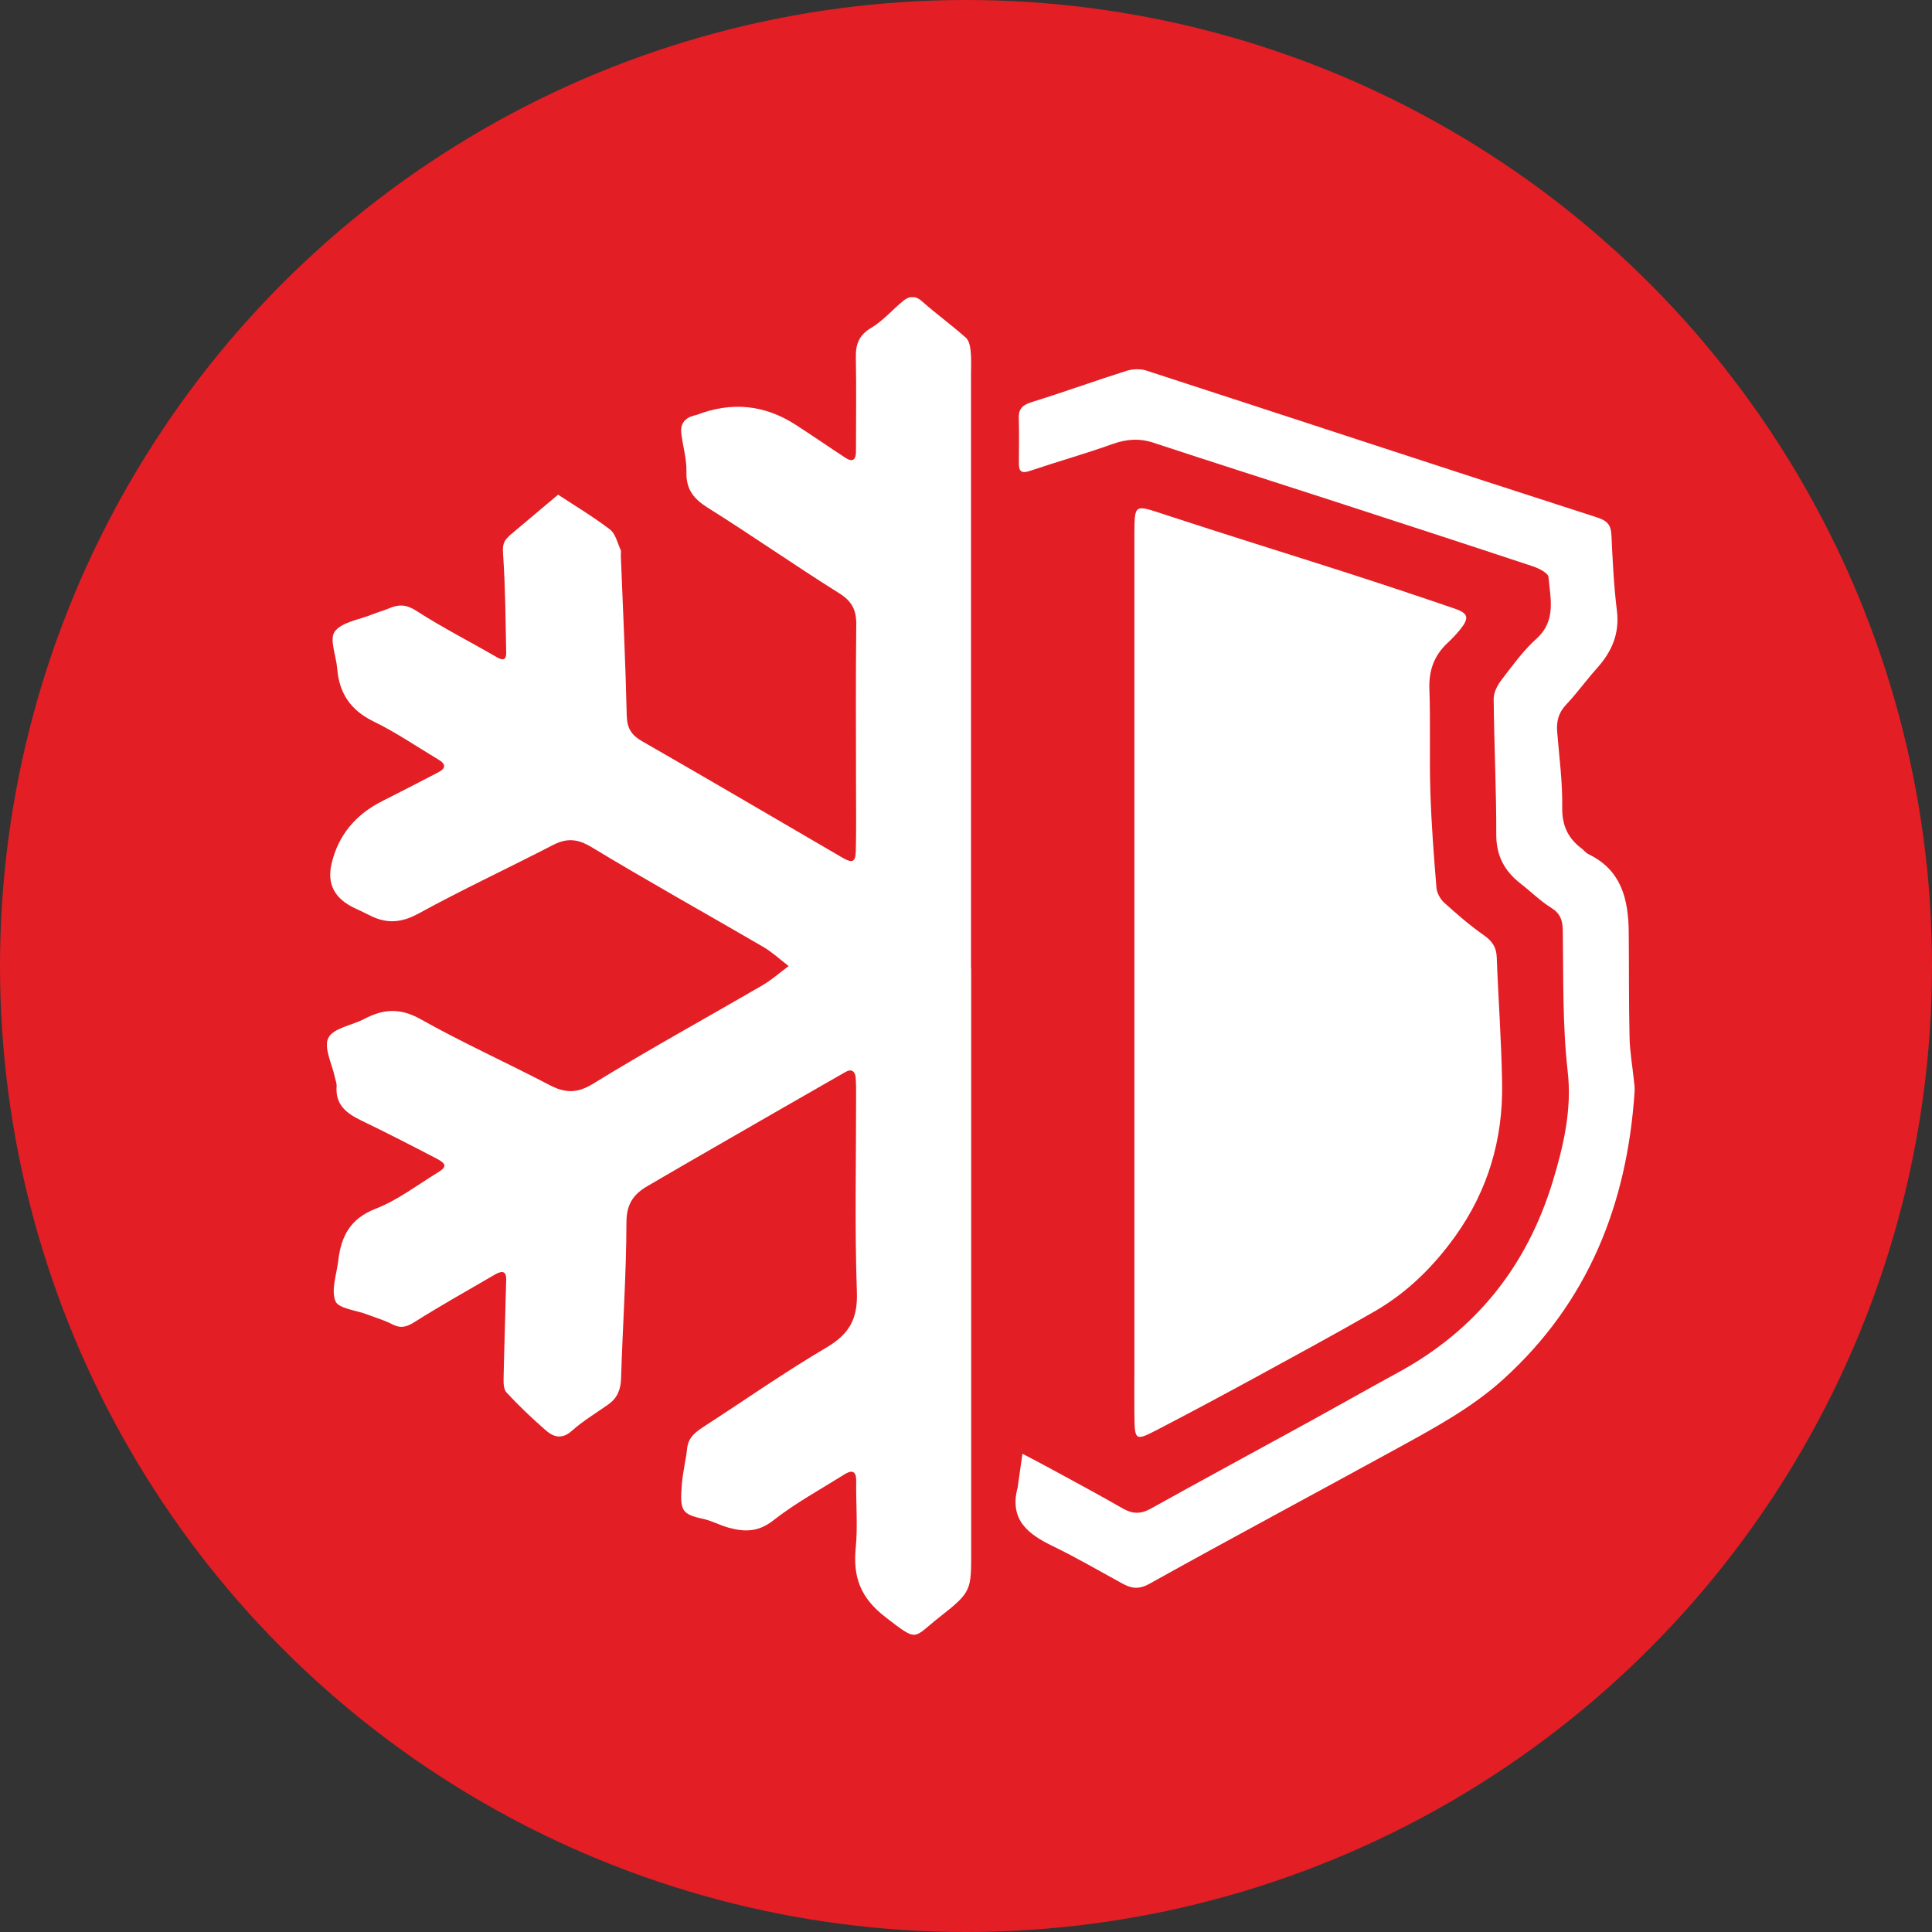
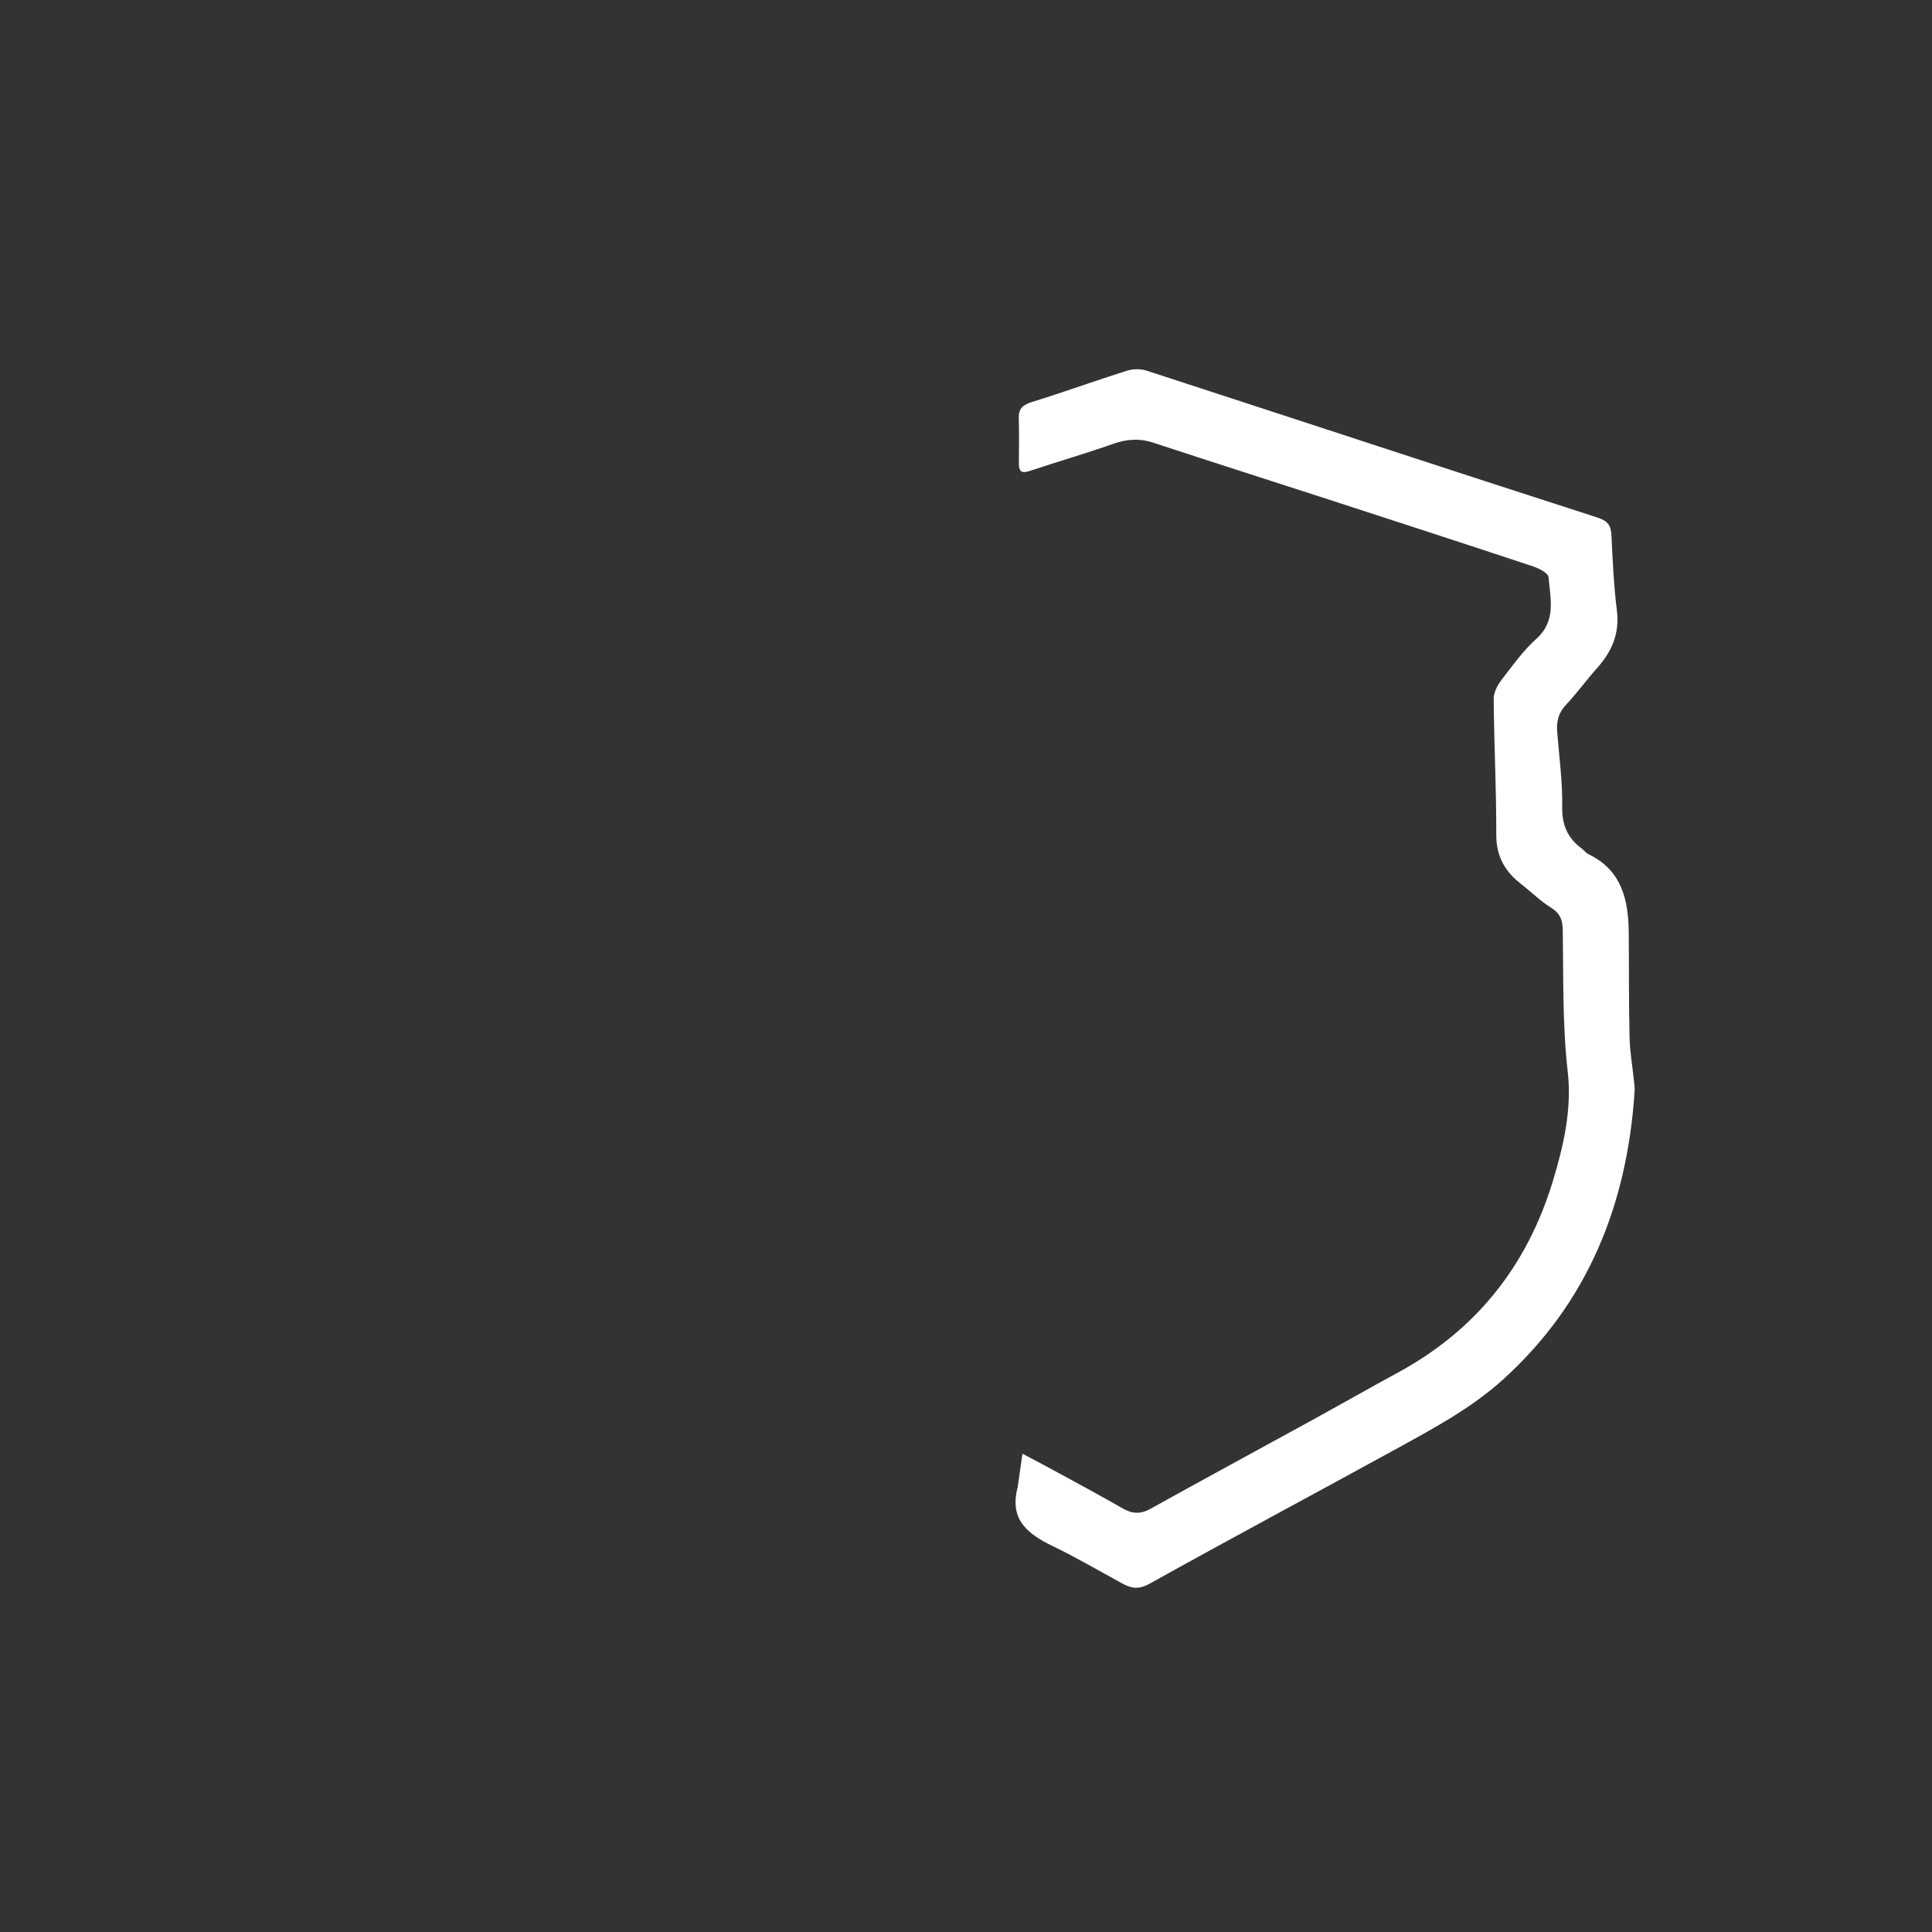
<svg xmlns="http://www.w3.org/2000/svg" width="65" height="65" viewBox="0 0 65 65" fill="none">
  <rect x="0" y="0" width="65" height="65" fill="#333333" stroke="none" />
-   <circle cx="32.5" cy="32.5" r="32.5" fill="#E31E24" />
  <g clip-path="url(#clip0_91_62)">
-     <path d="M32.674 32.59C32.674 39.105 32.674 45.621 32.674 52.136C32.674 53.507 32.704 53.548 31.605 54.409C30.696 55.122 30.908 55.269 29.786 54.403C28.957 53.764 28.693 53.065 28.79 52.079C28.863 51.34 28.794 50.588 28.806 49.84C28.812 49.449 28.638 49.459 28.386 49.618C27.587 50.121 26.75 50.575 26.012 51.156C25.512 51.549 25.047 51.543 24.518 51.398C24.226 51.319 23.953 51.166 23.659 51.101C22.929 50.944 22.868 50.826 22.941 49.922C22.974 49.52 23.076 49.127 23.118 48.726C23.161 48.335 23.435 48.156 23.724 47.968C25.083 47.088 26.41 46.157 27.805 45.336C28.562 44.888 28.861 44.385 28.829 43.478C28.752 41.309 28.804 39.135 28.802 36.964C28.802 36.725 28.806 36.487 28.788 36.253C28.77 36.041 28.646 35.951 28.447 36.065C27.01 36.886 25.577 37.711 24.145 38.536C23.356 38.99 22.565 39.447 21.779 39.907C21.322 40.174 21.078 40.502 21.076 41.113C21.072 42.869 20.948 44.625 20.895 46.383C20.883 46.758 20.765 47.037 20.468 47.249C20.056 47.542 19.615 47.803 19.241 48.137C18.901 48.441 18.617 48.347 18.351 48.113C17.893 47.711 17.448 47.29 17.036 46.843C16.932 46.73 16.94 46.485 16.944 46.302C16.967 45.218 17.005 44.136 17.03 43.054C17.038 42.708 16.837 42.773 16.639 42.888C15.735 43.415 14.823 43.926 13.939 44.483C13.676 44.648 13.479 44.7 13.201 44.556C12.933 44.417 12.638 44.332 12.355 44.224C11.982 44.081 11.384 44.026 11.284 43.774C11.134 43.393 11.327 42.873 11.38 42.413C11.476 41.602 11.776 41.001 12.632 40.669C13.376 40.382 14.036 39.87 14.727 39.449C15.034 39.261 15.03 39.157 14.682 38.976C13.843 38.538 13 38.106 12.148 37.695C11.656 37.456 11.278 37.169 11.325 36.55C11.333 36.452 11.289 36.352 11.268 36.253C11.175 35.798 10.88 35.238 11.047 34.918C11.219 34.584 11.845 34.497 12.26 34.279C12.896 33.943 13.463 33.904 14.146 34.287C15.558 35.081 17.042 35.749 18.481 36.501C19.009 36.778 19.411 36.797 19.966 36.454C21.834 35.305 23.758 34.25 25.654 33.148C25.965 32.967 26.24 32.72 26.532 32.502C26.25 32.286 25.986 32.038 25.683 31.86C23.758 30.738 21.811 29.656 19.905 28.503C19.43 28.216 19.072 28.19 18.601 28.432C17.099 29.208 15.564 29.923 14.083 30.734C13.514 31.046 13.024 31.084 12.473 30.813C12.29 30.724 12.11 30.634 11.925 30.549C11.251 30.231 10.995 29.732 11.156 29.053C11.38 28.114 11.945 27.415 12.851 26.957C13.485 26.637 14.117 26.311 14.747 25.983C15.004 25.851 15.005 25.706 14.755 25.558C14.03 25.126 13.331 24.643 12.575 24.276C11.799 23.899 11.412 23.329 11.345 22.494C11.311 22.066 11.075 21.502 11.262 21.249C11.504 20.925 12.079 20.852 12.514 20.675C12.701 20.599 12.898 20.548 13.083 20.469C13.408 20.33 13.662 20.328 14.004 20.548C14.882 21.115 15.816 21.589 16.723 22.115C16.94 22.241 17.034 22.186 17.03 21.962C17.009 20.878 17.003 19.795 16.93 18.713C16.912 18.452 16.895 18.259 17.084 18.079C17.109 18.057 17.129 18.029 17.156 18.006C17.696 17.552 18.237 17.098 18.777 16.643C19.363 17.028 19.966 17.389 20.523 17.815C20.708 17.957 20.771 18.261 20.879 18.497C20.905 18.554 20.883 18.631 20.887 18.699C20.958 20.489 21.045 22.278 21.086 24.069C21.096 24.502 21.242 24.733 21.61 24.942C23.864 26.234 26.104 27.552 28.347 28.858C28.672 29.047 28.782 29.005 28.792 28.652C28.811 27.939 28.8 27.226 28.8 26.515C28.8 24.682 28.786 22.85 28.808 21.017C28.814 20.524 28.664 20.227 28.229 19.956C26.742 19.025 25.303 18.016 23.817 17.085C23.334 16.782 23.078 16.462 23.094 15.873C23.106 15.443 22.972 15.009 22.921 14.575C22.884 14.26 23.041 14.06 23.346 13.981C23.378 13.973 23.413 13.969 23.445 13.956C24.613 13.508 25.715 13.616 26.752 14.28C27.319 14.645 27.874 15.03 28.439 15.399C28.686 15.562 28.798 15.474 28.798 15.187C28.798 14.136 28.814 13.082 28.794 12.031C28.786 11.583 28.896 11.277 29.31 11.031C29.711 10.793 30.026 10.416 30.394 10.118C30.589 9.961 30.788 9.931 31.017 10.135C31.497 10.56 32.017 10.937 32.497 11.363C32.603 11.457 32.643 11.658 32.657 11.815C32.684 12.084 32.668 12.357 32.668 12.628C32.668 19.279 32.668 25.93 32.668 32.582L32.674 32.59Z" fill="white" />
-     <path d="M38.165 32.712C38.165 27.963 38.165 23.217 38.165 18.468C38.165 18.299 38.165 18.13 38.165 17.959C38.173 16.949 38.165 16.977 39.159 17.303C41.201 17.975 43.258 18.609 45.304 19.267C46.519 19.658 47.731 20.061 48.938 20.475C49.409 20.636 49.44 20.791 49.117 21.19C48.989 21.347 48.846 21.496 48.698 21.634C48.251 22.054 48.068 22.553 48.09 23.178C48.131 24.329 48.086 25.484 48.123 26.637C48.157 27.715 48.239 28.793 48.328 29.866C48.342 30.043 48.458 30.253 48.594 30.375C49.019 30.76 49.454 31.137 49.923 31.465C50.202 31.661 50.344 31.863 50.356 32.205C50.409 33.62 50.515 35.036 50.537 36.454C50.568 38.326 50.062 40.052 48.964 41.586C48.228 42.616 47.34 43.49 46.243 44.122C44.957 44.861 43.652 45.57 42.349 46.281C41.223 46.894 40.093 47.502 38.955 48.092C38.183 48.493 38.175 48.479 38.165 47.565C38.159 47.055 38.165 46.548 38.165 46.039C38.165 41.596 38.165 37.155 38.165 32.712Z" fill="white" />
    <path d="M34.233 50.076C34.288 49.687 34.345 49.298 34.399 48.909C34.725 49.082 35.054 49.251 35.377 49.428C36.178 49.864 36.98 50.294 37.771 50.748C38.092 50.934 38.37 50.948 38.704 50.763C40.504 49.763 42.315 48.783 44.12 47.793C45.095 47.257 46.065 46.705 47.042 46.173C49.66 44.747 51.371 42.6 52.242 39.744C52.61 38.536 52.887 37.303 52.745 36.063C52.564 34.474 52.602 32.889 52.578 31.3C52.574 30.97 52.499 30.736 52.192 30.544C51.822 30.314 51.507 29.998 51.161 29.73C50.623 29.31 50.338 28.799 50.34 28.079C50.344 26.556 50.267 25.034 50.253 23.51C50.253 23.298 50.377 23.056 50.513 22.879C50.883 22.398 51.243 21.893 51.69 21.491C52.37 20.88 52.157 20.133 52.098 19.416C52.086 19.277 51.769 19.118 51.564 19.051C49.296 18.299 47.024 17.56 44.752 16.822C42.77 16.179 40.785 15.547 38.805 14.895C38.33 14.738 37.897 14.773 37.428 14.94C36.509 15.268 35.568 15.533 34.643 15.845C34.365 15.938 34.278 15.859 34.279 15.59C34.282 15.081 34.29 14.571 34.276 14.064C34.265 13.728 34.432 13.614 34.735 13.52C35.796 13.192 36.84 12.811 37.899 12.477C38.104 12.412 38.364 12.402 38.566 12.467C43.622 14.111 48.67 15.777 53.728 17.407C54.104 17.527 54.2 17.68 54.216 18.026C54.256 18.868 54.295 19.711 54.399 20.544C54.494 21.316 54.228 21.923 53.732 22.477C53.372 22.879 53.055 23.321 52.685 23.714C52.425 23.989 52.36 24.286 52.391 24.641C52.46 25.48 52.572 26.321 52.559 27.161C52.549 27.77 52.751 28.202 53.214 28.548C53.295 28.609 53.358 28.699 53.448 28.741C54.553 29.275 54.785 30.259 54.797 31.355C54.809 32.543 54.797 33.73 54.825 34.918C54.836 35.387 54.919 35.853 54.968 36.322C54.982 36.456 55.004 36.593 54.994 36.727C54.744 40.514 53.433 43.816 50.576 46.405C49.517 47.365 48.263 48.039 47.024 48.72C44.242 50.247 41.443 51.741 38.671 53.285C38.301 53.49 38.053 53.438 37.745 53.268C36.974 52.847 36.216 52.403 35.428 52.022C34.597 51.62 33.961 51.146 34.229 50.074L34.233 50.076Z" fill="white" />
  </g>
  <defs>
    <clipPath id="clip0_91_62">
      <rect width="44" height="45" fill="white" transform="translate(11 10)" />
    </clipPath>
  </defs>
</svg>